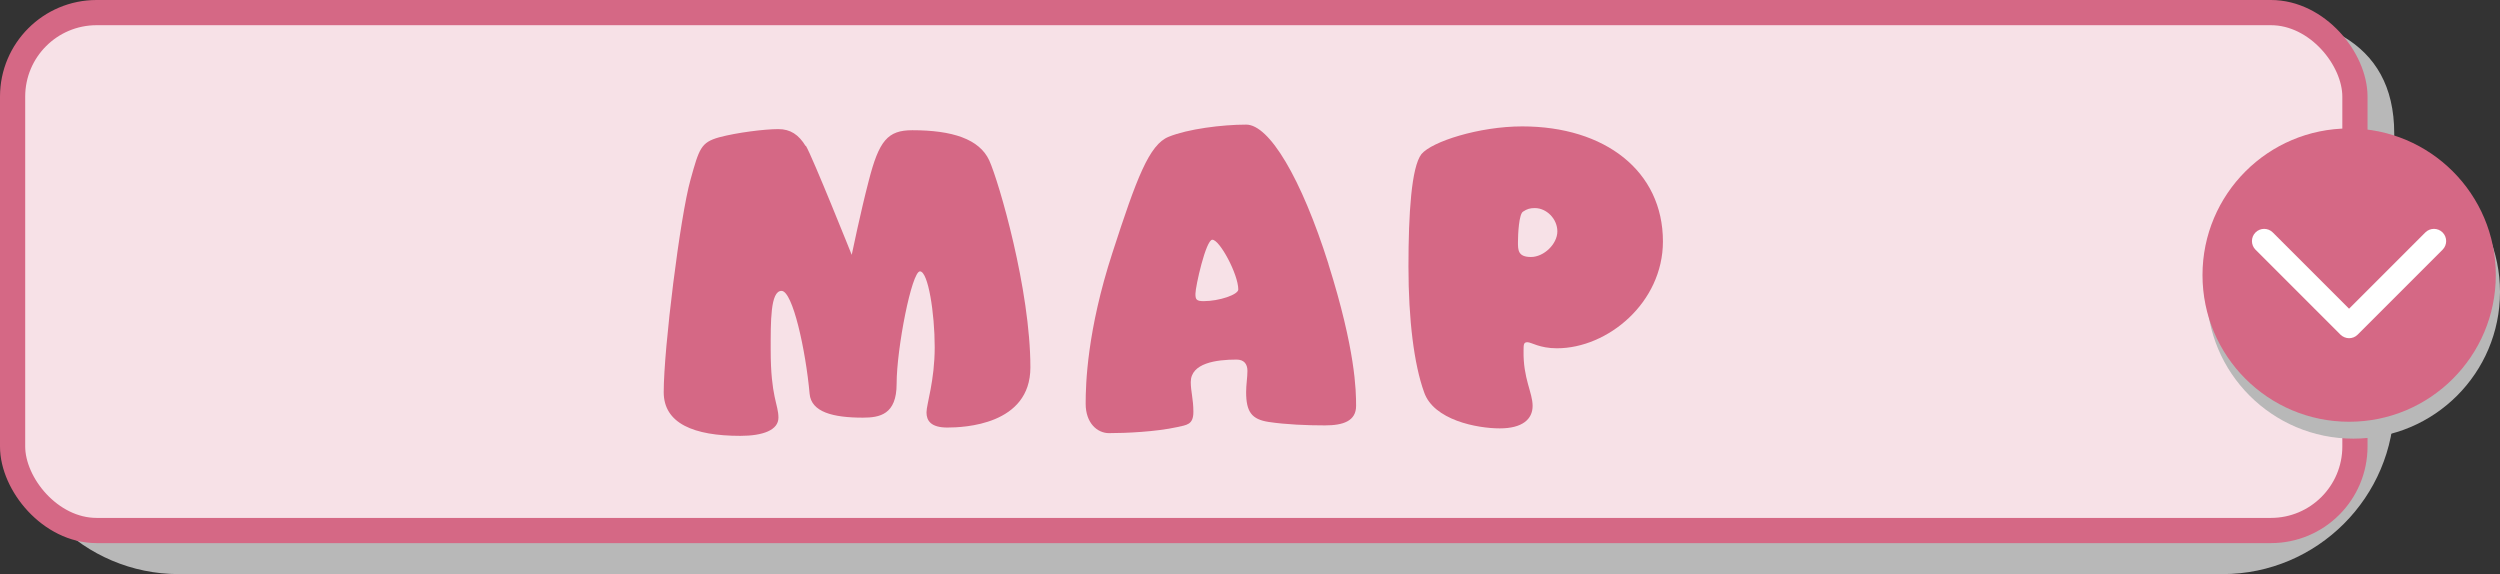
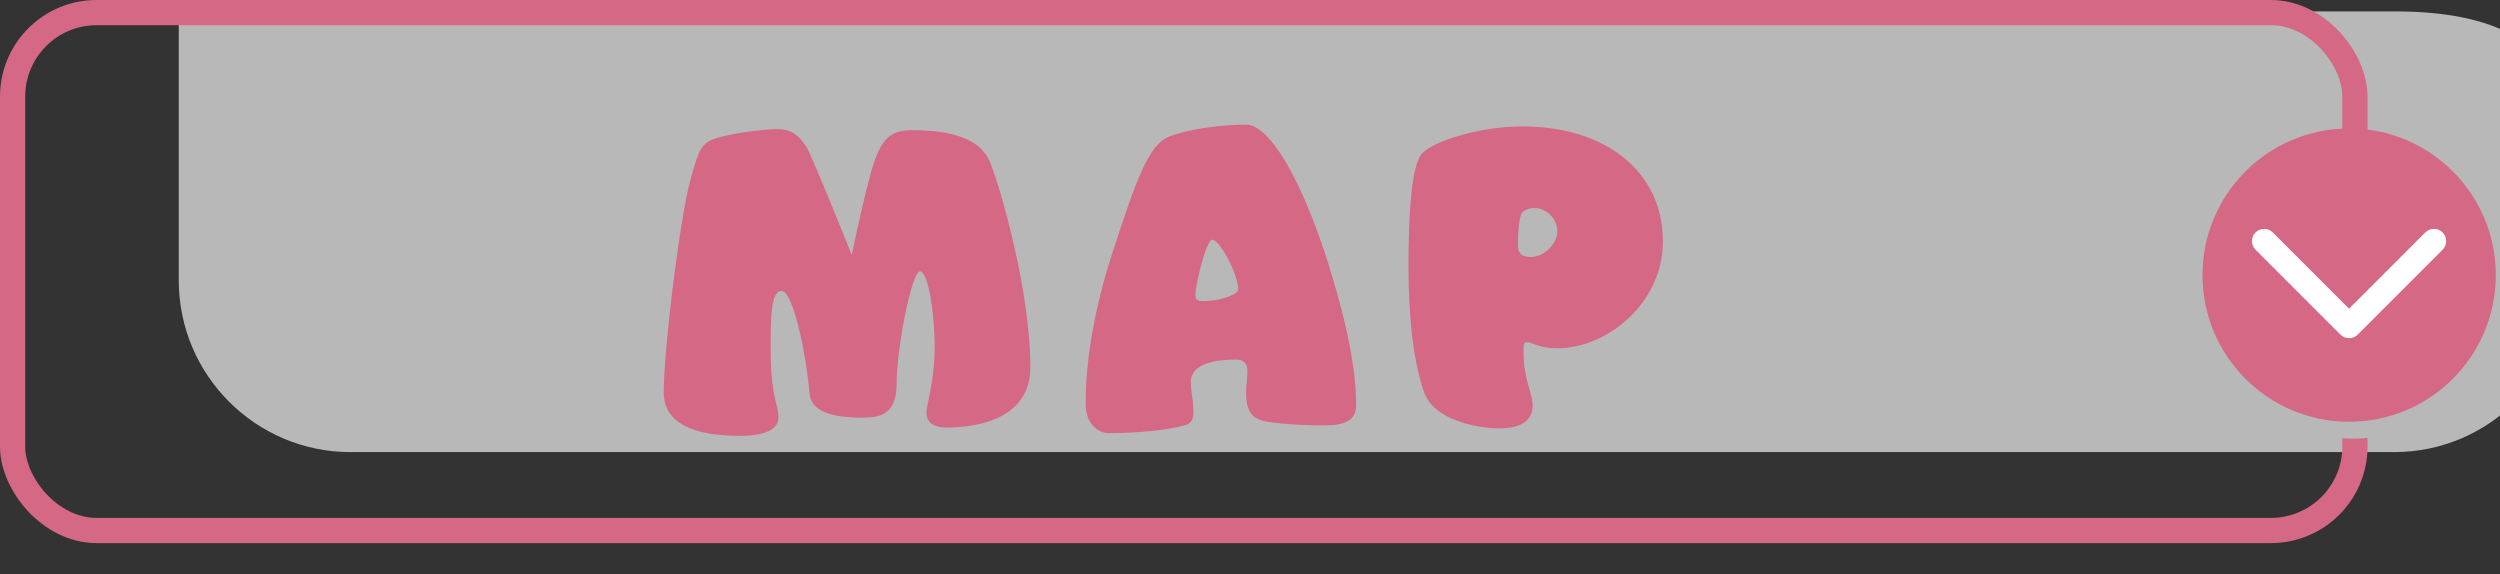
<svg xmlns="http://www.w3.org/2000/svg" viewBox="0 0 267.81 61.49">
  <rect x="0" y="0" width="267.81" height="61.49" fill="#333333" stroke="none" />
  <defs>
    <style>.cls-1{fill:#b8b8b8;mix-blend-mode:multiply;}.cls-2{isolation:isolate;}.cls-3{fill:#fff;}.cls-4{fill:#d56885;}.cls-5{fill:none;stroke:#d56885;stroke-linecap:round;stroke-linejoin:round;stroke-width:2.7px;}.cls-6{fill:#f7e1e7;}</style>
  </defs>
  <g class="cls-2">
    <g id="_レイヤー_2">
      <g id="_レイヤー_1-2">
-         <path class="cls-1" d="M238.09,1.22H19.15C9.01,1.22.76,4.15.76,14.29v28.82c0,10.14,8.25,18.39,18.39,18.39h218.94c10.14,0,18.39-8.25,18.39-18.39V14.29c0-10.14-8.25-13.07-18.39-13.07Z" />
-         <rect class="cls-6" x="1.35" y="1.35" width="250.92" height="55.48" rx="9" ry="9" />
+         <path class="cls-1" d="M238.09,1.22H19.15v28.82c0,10.14,8.25,18.39,18.39,18.39h218.94c10.14,0,18.39-8.25,18.39-18.39V14.29c0-10.14-8.25-13.07-18.39-13.07Z" />
        <rect class="cls-5" x="1.35" y="1.35" width="250.92" height="55.48" rx="9" ry="9" />
        <circle class="cls-1" cx="252.1" cy="31.28" r="15.71" />
        <circle class="cls-4" cx="251.65" cy="29.47" r="15.71" />
        <path class="cls-3" d="M251.65,36.23c-.33,0-.67-.13-.93-.38l-9.1-9.1c-.51-.51-.51-1.34,0-1.85.51-.51,1.34-.51,1.85,0l8.17,8.17,8.17-8.17c.51-.51,1.34-.51,1.85,0,.51.51.51,1.34,0,1.85l-9.1,9.1c-.26.26-.59.38-.93.38Z" />
        <path class="cls-4" d="M86.33,15.62c.7,1.16,4.91,11.68,4.91,11.68,0,0,.97-4.68,1.81-7.88,1.11-4.36,2.04-5.47,4.68-5.47,4.26,0,7.19.93,8.25,3.25,1.02,2.27,4.4,13.82,4.4,22.16,0,6.17-7.14,6.44-8.9,6.44s-2.23-.74-2.23-1.62.88-3.38.88-7-.7-8.11-1.58-8.11-2.5,8.25-2.5,12.05c0,3.29-1.81,3.62-3.62,3.62-3.2,0-5.52-.6-5.7-2.55-.42-4.68-1.81-11.03-3.01-11.03s-1.16,3.29-1.16,6.35c0,5.01.83,5.8.83,7.23,0,1.34-1.67,1.95-4.08,1.95-5.01,0-8.21-1.34-8.21-4.68,0-4.68,1.76-18.82,2.87-22.76.93-3.34,1.11-3.99,3.06-4.54,1.9-.51,4.87-.88,6.35-.88,1.3,0,2.18.6,2.92,1.81Z" />
        <path class="cls-4" d="M142.3,28.27c2.92,9.27,2.97,13.58,2.97,15.21s-1.39,2.09-3.34,2.09-4.17-.09-6.03-.37c-1.81-.28-2.41-1.07-2.41-3.2,0-.79.14-1.58.14-2.27,0-.74-.37-1.21-1.16-1.21-2.18,0-4.91.37-4.91,2.41,0,1.02.28,1.81.28,3.2s-.74,1.39-1.72,1.62c-2.32.51-5.52.65-7.32.65-1.25,0-2.5-1.07-2.5-3.15s.14-7.79,2.87-16.18c2.6-8.02,3.94-11.59,6.03-12.42,2.04-.83,5.7-1.3,8.3-1.3,2.46,0,5.89,5.7,8.81,14.93ZM128.06,31.47c0,.6.09.79.88.79,1.67,0,3.71-.7,3.71-1.25,0-1.62-1.99-5.33-2.78-5.33-.69,0-1.81,5.01-1.81,5.79Z" />
        <path class="cls-4" d="M178.14,25.86c0,6.54-5.89,11.45-11.36,11.45-1.85,0-2.74-.65-3.15-.65s-.42.23-.42.93c-.05,2.97.97,4.45.97,5.89s-1.11,2.41-3.52,2.41-7.09-.88-8.11-3.89c-1.07-2.97-1.67-7.74-1.67-13.44s.32-10.66,1.39-12.05c1.11-1.34,6.17-2.97,10.8-2.97,8.86,0,15.07,4.78,15.07,12.33ZM163.17,22.66c-.46.23-.56,2.46-.56,3.29s0,1.58,1.39,1.58,2.83-1.39,2.83-2.74-1.16-2.5-2.41-2.5c-.51,0-.83.09-1.25.37Z" />
      </g>
    </g>
  </g>
</svg>